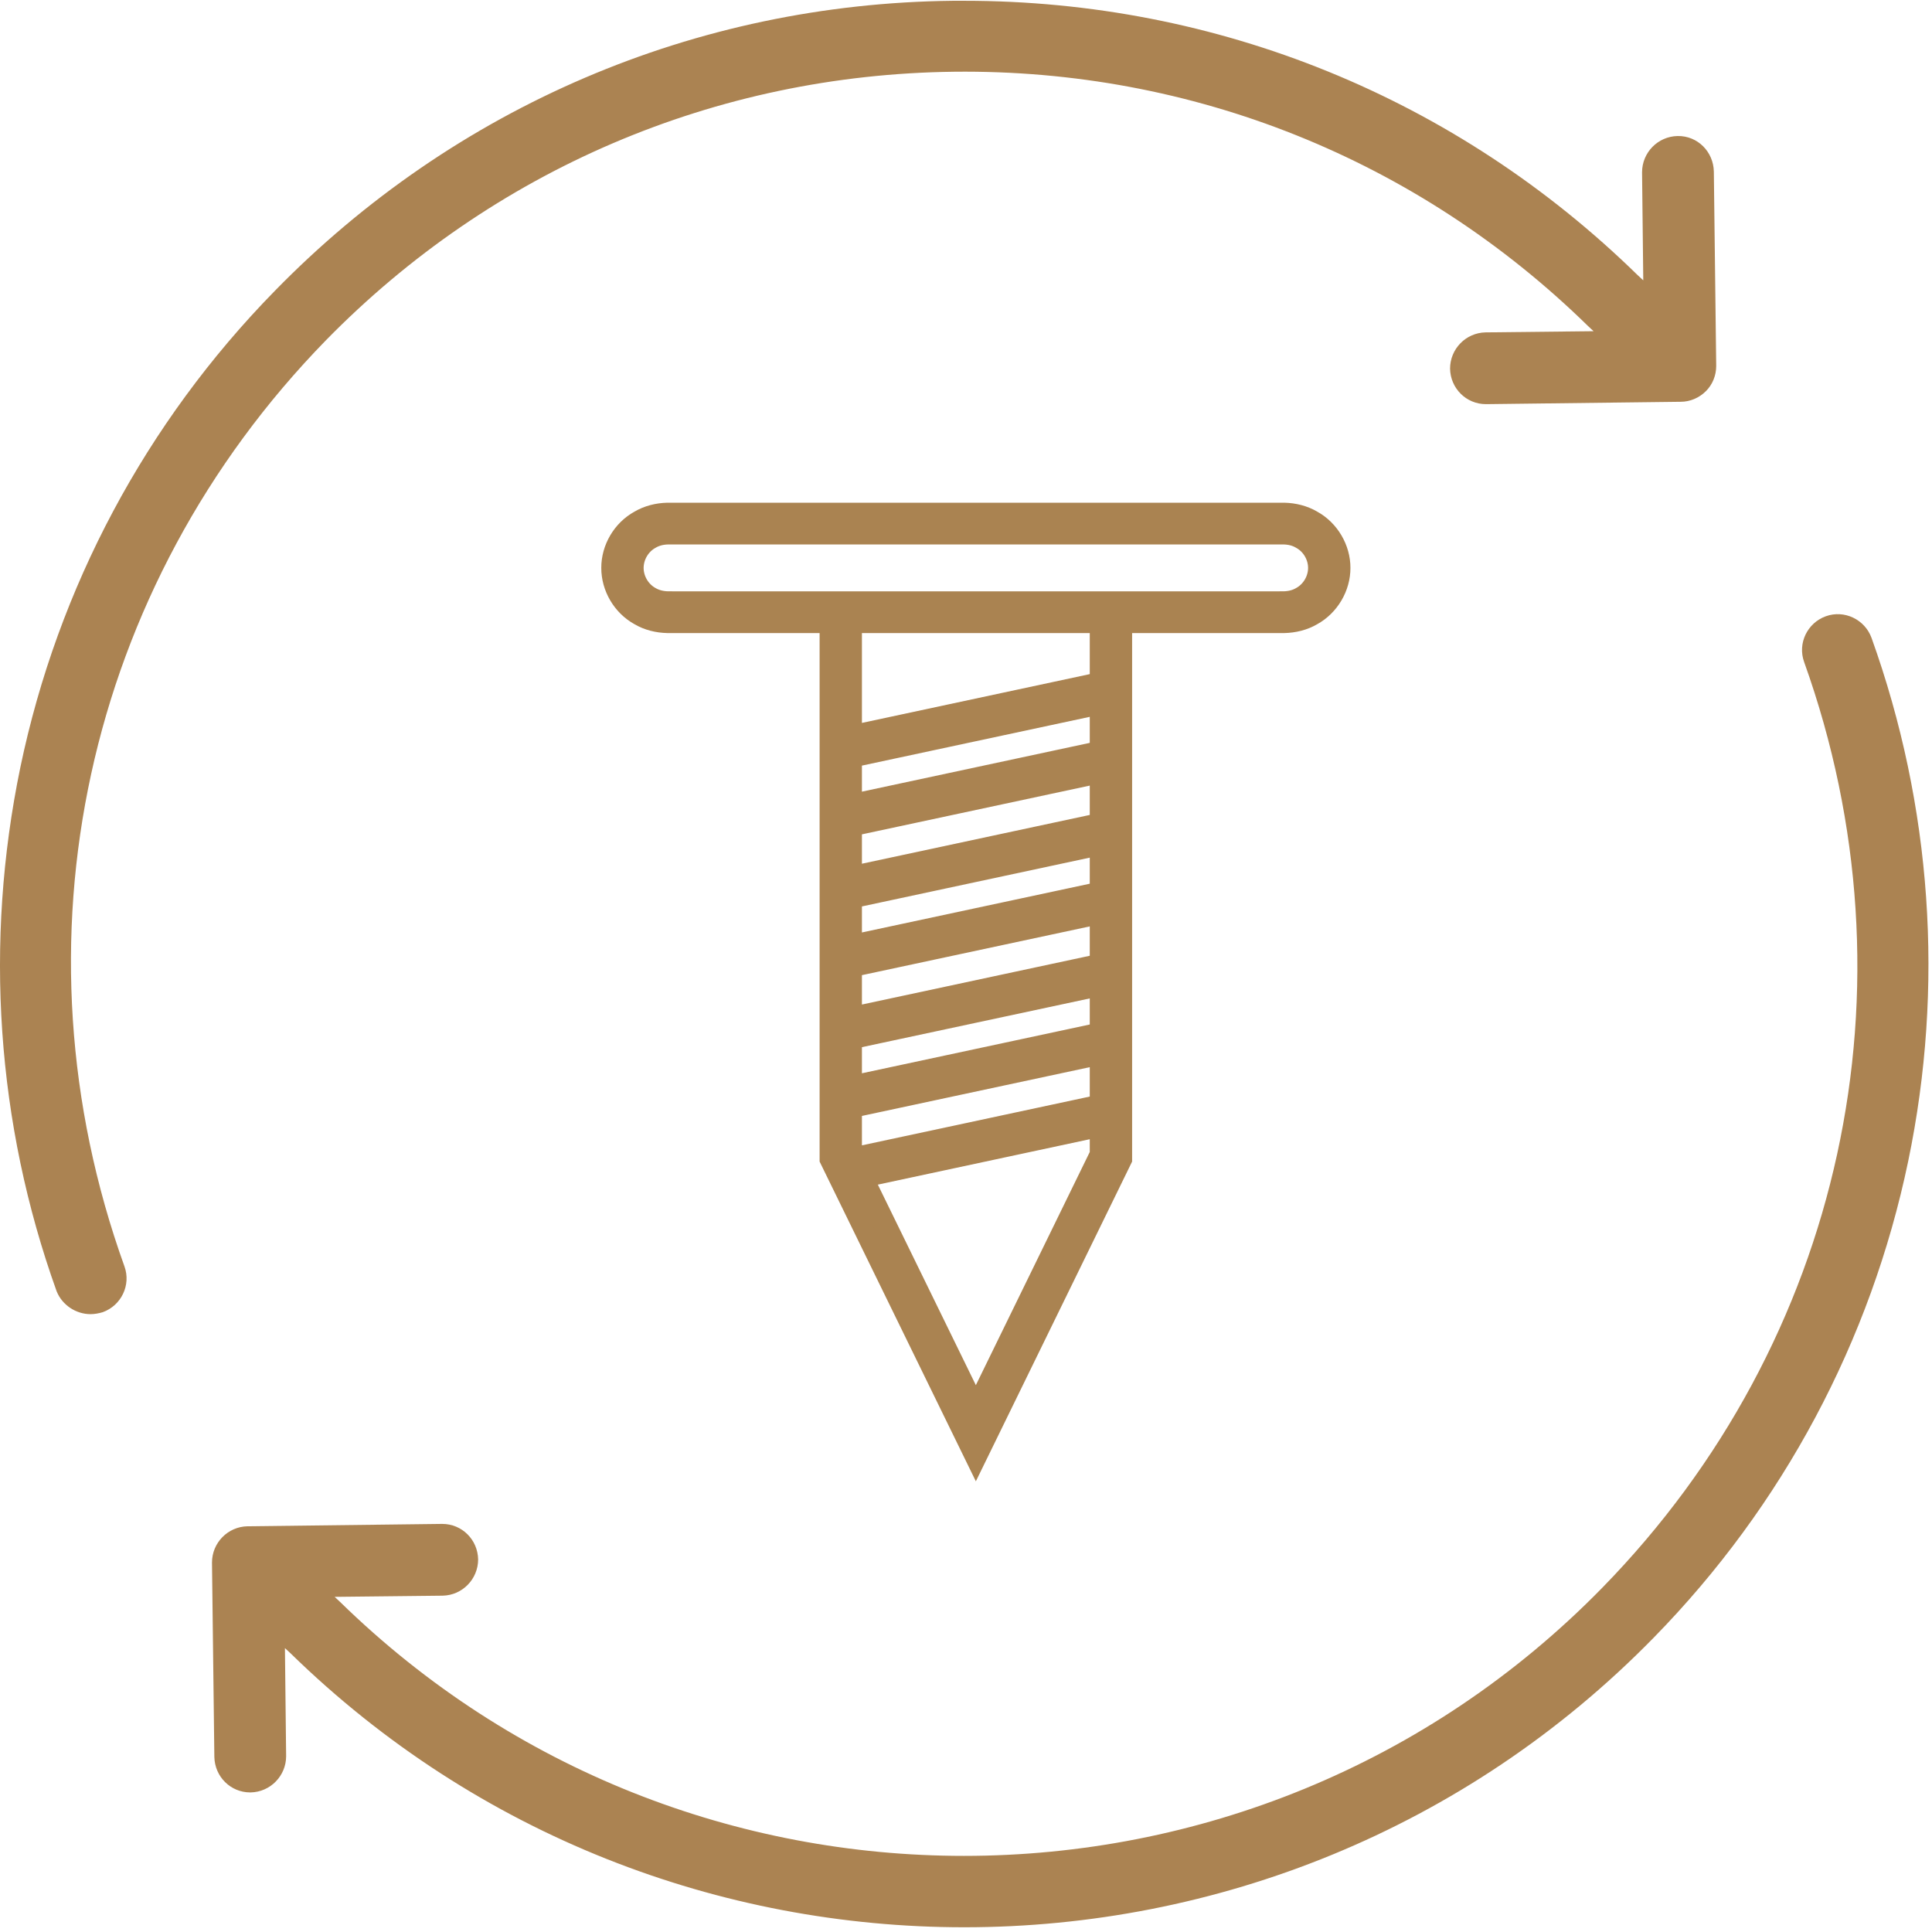
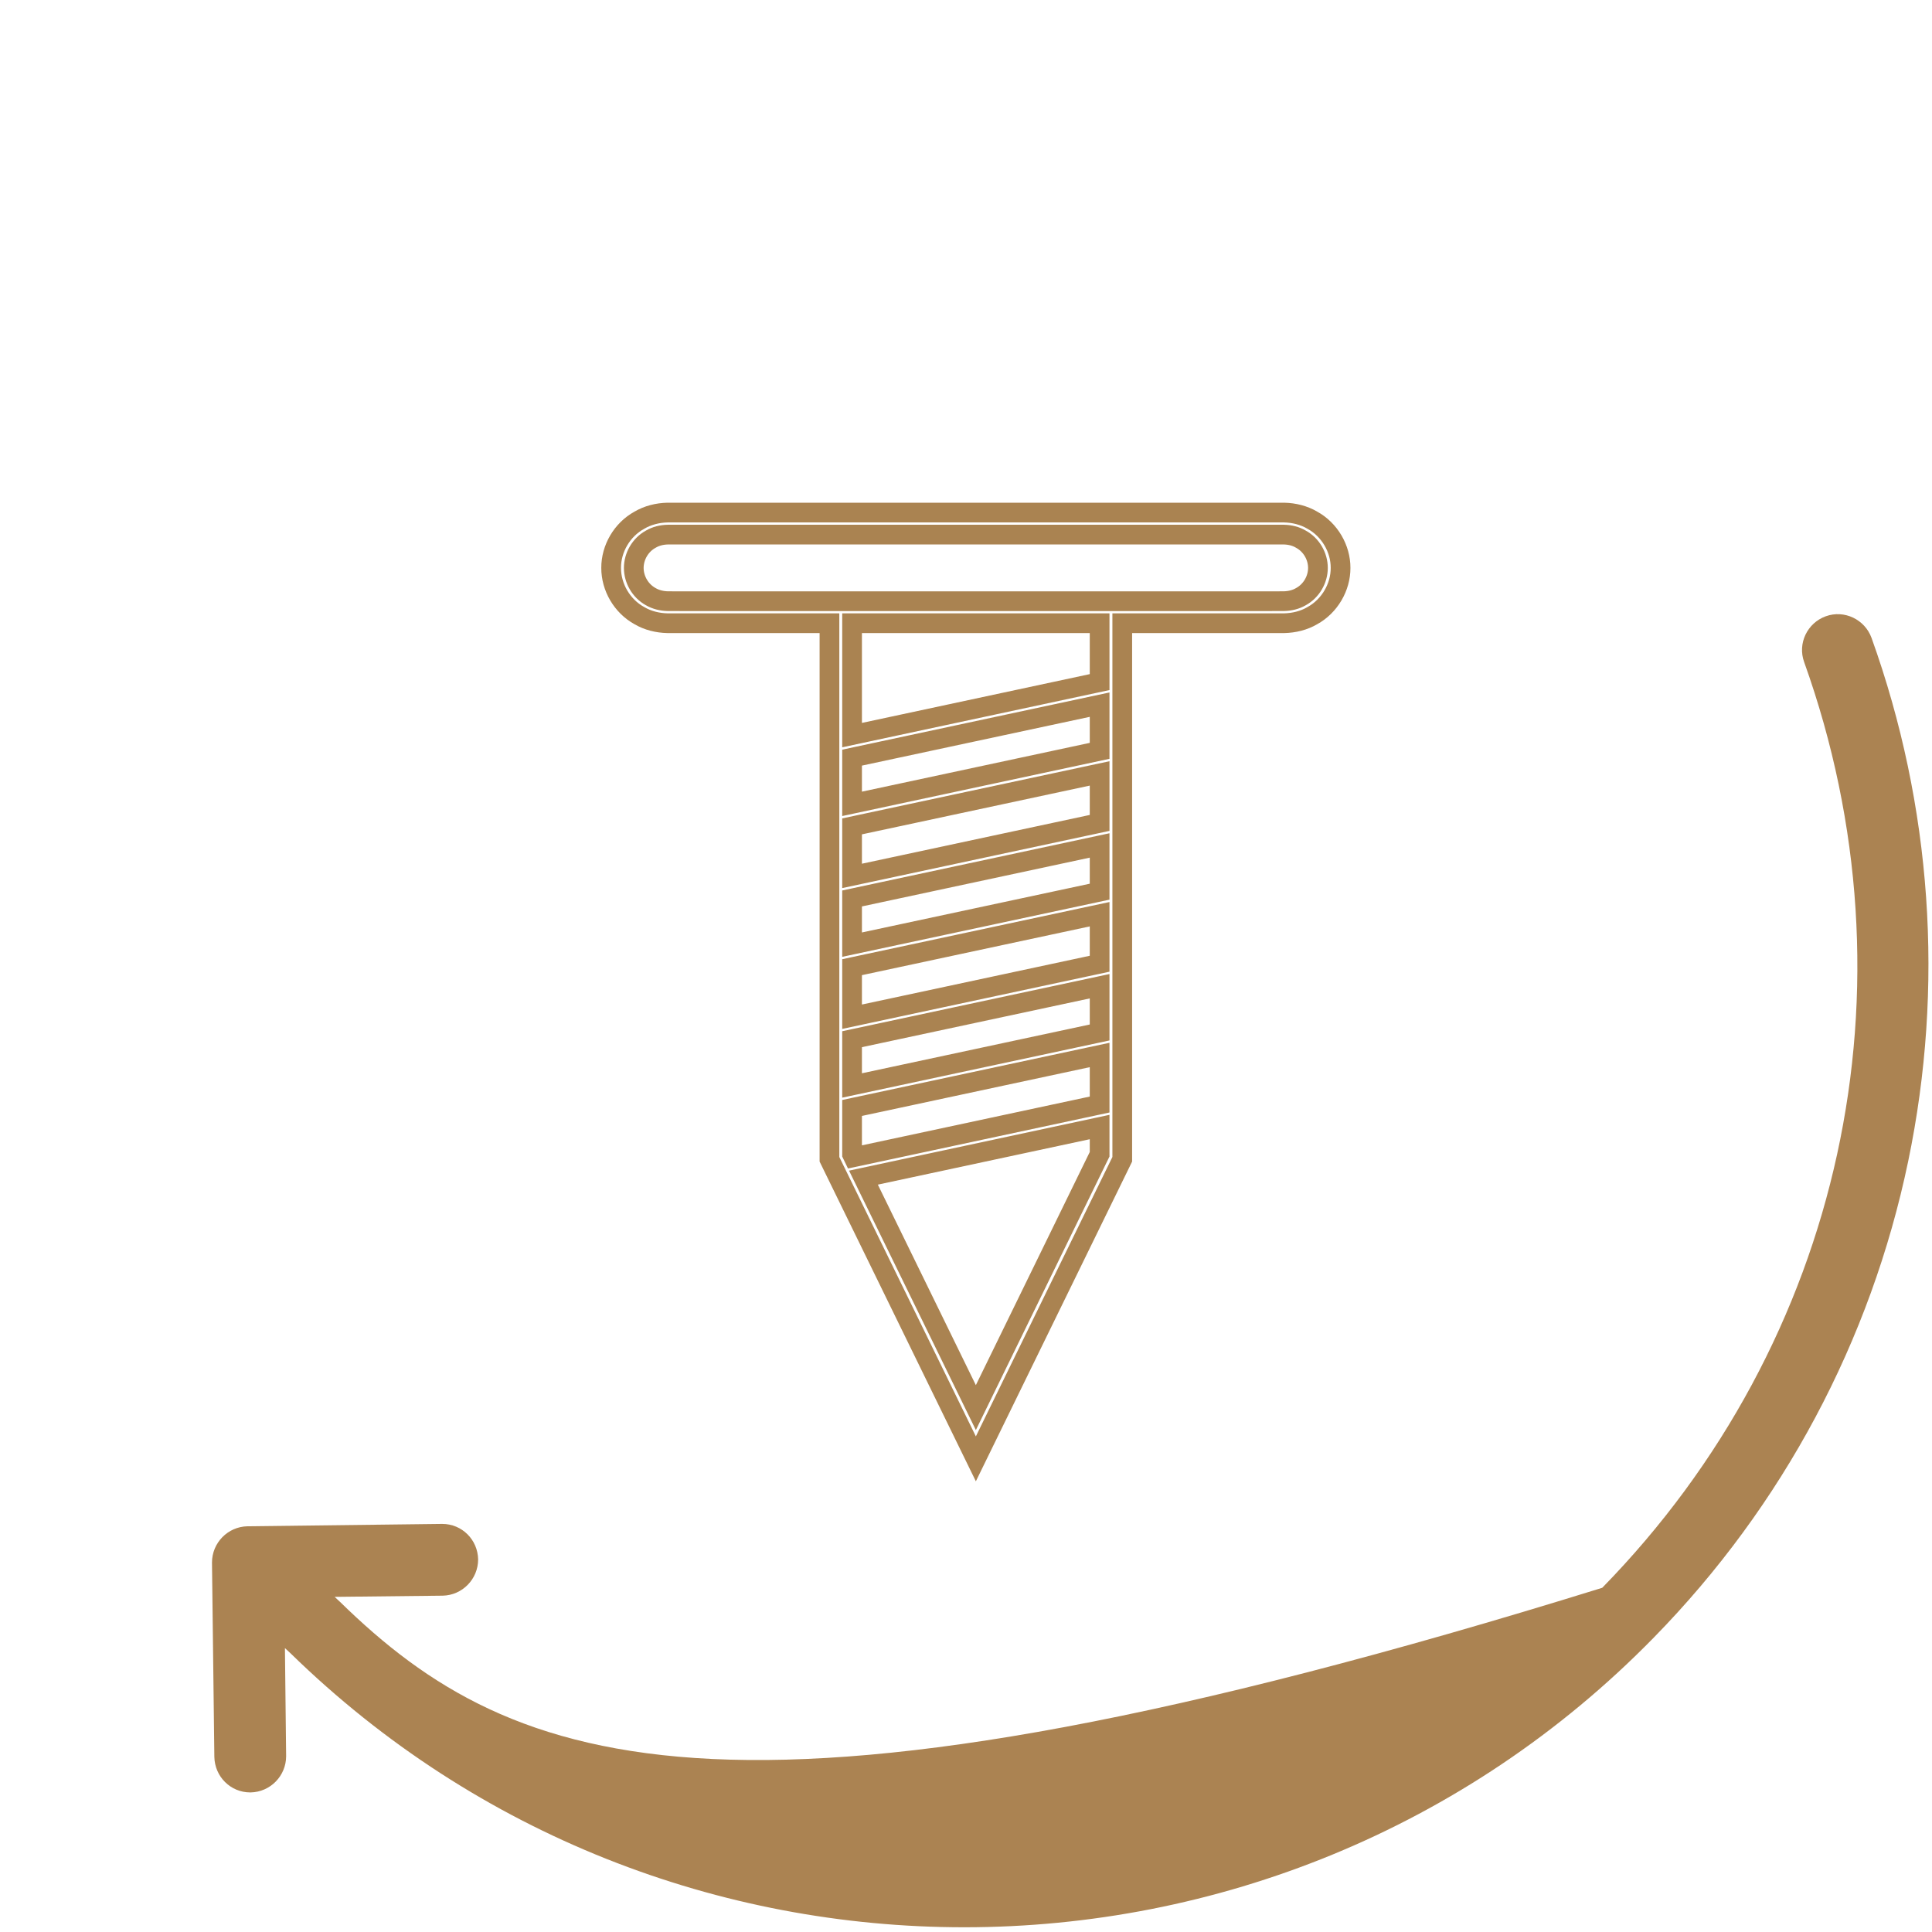
<svg xmlns="http://www.w3.org/2000/svg" width="98px" height="98px" viewBox="0 0 98 98" version="1.1">
  <title>CF246DFB-C699-471F-9E5D-29F63D25F8EF</title>
  <desc>Created with sketchtool.</desc>
  <g id="Web-Pages" stroke="none" stroke-width="1" fill="none" fill-rule="evenodd">
    <g id="industries" transform="translate(-1006, -1176)">
      <g id="Group-16" transform="translate(905, 1114)">
        <g id="icon-utilities" transform="translate(101, 62)">
          <g id="Group-7" fill="#AB8352">
-             <path d="M4.593,66.66 C4.793,66.66 5.014,66.62 5.213,66.56 C6.153,66.22 6.653,65.18 6.314,64.24 C0.394,47.78 4.314,29.78 16.533,17.26 C24.993,8.62 36.293,3.78 48.394,3.639 C60.474,3.5 71.913,8.08 80.554,16.54 L80.833,16.8 L75.354,16.86 C74.354,16.88 73.554,17.7 73.554,18.7 C73.573,19.7 74.373,20.5 75.373,20.5 L75.394,20.5 L85.253,20.38 C85.733,20.38 86.193,20.18 86.533,19.84 C86.873,19.5 87.054,19.04 87.054,18.56 L86.934,8.7 C86.913,7.7 86.113,6.88 85.093,6.9 C84.093,6.92 83.293,7.74 83.293,8.74 L83.354,14.22 L83.073,13.96 C73.873,4.96 61.753,0.04 48.913,0.04 L48.333,0.04 C35.274,0.18 23.054,5.42 13.934,14.76 C7.394,21.441 2.934,29.8 1.033,38.92 C-0.807,47.8 -0.186,56.98 2.873,65.5 C3.153,66.2 3.854,66.66 4.593,66.66" id="Fill-3" />
-             <path d="M94.934,32.36 C94.593,31.42 93.554,30.92 92.613,31.26 C91.673,31.599 91.173,32.639 91.514,33.58 C97.413,50.04 93.493,68.04 81.273,80.54 C72.413,89.6 60.653,94.139 48.894,94.139 C37.474,94.139 26.054,89.86 17.253,81.26 L16.974,81 L22.453,80.94 C23.453,80.92 24.253,80.1 24.253,79.1 C24.234,78.1 23.434,77.3 22.434,77.3 L22.413,77.3 L12.554,77.42 C11.554,77.44 10.753,78.26 10.753,79.26 L10.873,89.12 C10.894,90.12 11.693,90.92 12.693,90.92 L12.713,90.92 C13.713,90.9 14.514,90.08 14.514,89.08 L14.453,83.6 L14.734,83.86 C24.234,93.14 36.573,97.76 48.913,97.76 C61.613,97.76 74.333,92.84 83.894,83.059 C90.434,76.38 94.894,68.02 96.793,58.9 C98.633,50.059 97.993,40.88 94.934,32.36" id="Fill-5" />
+             <path d="M94.934,32.36 C94.593,31.42 93.554,30.92 92.613,31.26 C91.673,31.599 91.173,32.639 91.514,33.58 C97.413,50.04 93.493,68.04 81.273,80.54 C37.474,94.139 26.054,89.86 17.253,81.26 L16.974,81 L22.453,80.94 C23.453,80.92 24.253,80.1 24.253,79.1 C24.234,78.1 23.434,77.3 22.434,77.3 L22.413,77.3 L12.554,77.42 C11.554,77.44 10.753,78.26 10.753,79.26 L10.873,89.12 C10.894,90.12 11.693,90.92 12.693,90.92 L12.713,90.92 C13.713,90.9 14.514,90.08 14.514,89.08 L14.453,83.6 L14.734,83.86 C24.234,93.14 36.573,97.76 48.913,97.76 C61.613,97.76 74.333,92.84 83.894,83.059 C90.434,76.38 94.894,68.02 96.793,58.9 C98.633,50.059 97.993,40.88 94.934,32.36" id="Fill-5" />
          </g>
          <g id="Group-5" transform="translate(31, 26)">
-             <path d="M34.99,4.264 C34.733,4.416 34.432,4.486 34.13,4.494 L32.932,4.497 L28.122,4.497 L18.499,4.497 L8.877,4.497 L4.065,4.497 L2.869,4.494 C2.566,4.486 2.266,4.416 2.007,4.264 C1.477,3.971 1.148,3.395 1.148,2.807 C1.148,2.22 1.479,1.641 2.008,1.351 C2.268,1.196 2.566,1.126 2.87,1.118 L4.065,1.118 L8.878,1.118 L18.5,1.118 L28.122,1.118 L32.932,1.118 L34.13,1.118 C34.434,1.126 34.733,1.196 34.99,1.351 C35.523,1.641 35.852,2.22 35.852,2.807 C35.852,3.395 35.523,3.971 34.99,4.264 Z M24.778,8.599 L12.221,11.288 L12.221,5.612 L18.499,5.612 L24.778,5.612 L24.778,8.599 Z M24.778,12.086 L12.221,14.775 L12.221,12.431 L24.778,9.743 L24.778,12.086 Z M24.778,15.742 L12.221,18.43 L12.221,15.918 L24.778,13.231 L24.778,15.742 Z M24.778,19.23 L12.221,21.917 L12.221,19.574 L24.778,16.885 L24.778,19.23 Z M24.778,22.885 L12.221,25.573 L12.221,23.06 L24.778,20.373 L24.778,22.885 Z M24.778,26.372 L12.221,29.06 L12.221,26.713 L24.778,24.026 L24.778,26.372 Z M24.778,30.027 L12.294,32.7 L12.221,32.549 L12.221,30.201 L24.778,27.513 L24.778,30.027 Z M24.778,32.549 L18.5,45.4 L12.798,33.735 L24.778,31.168 L24.778,32.549 Z M35.57,0.388 C35.142,0.135 34.638,0.011 34.141,0 L32.932,0 L28.122,0 L18.5,0 L8.878,0 L4.065,0 L2.858,0 C2.361,0.011 1.857,0.135 1.43,0.388 C0.553,0.869 -0.004,1.829 2.23176704e-05,2.804 C-0.004,3.783 0.553,4.745 1.43,5.227 C1.857,5.48 2.361,5.601 2.856,5.612 L4.065,5.612 L8.877,5.612 L11.074,5.612 L11.074,32.804 L18.5,48 L25.926,32.804 L25.926,5.612 L28.122,5.612 L32.932,5.612 L34.139,5.612 C34.636,5.601 35.142,5.48 35.57,5.227 C36.446,4.745 37.004,3.783 37,2.807 C37.004,1.832 36.446,0.869 35.57,0.388 Z" id="Fill-1" fill="#AA8351" />
            <path d="M34.99,4.264 C34.733,4.416 34.432,4.486 34.13,4.494 L32.932,4.497 L28.122,4.497 L18.499,4.497 L8.877,4.497 L4.065,4.497 L2.869,4.494 C2.566,4.486 2.266,4.416 2.007,4.264 C1.477,3.971 1.148,3.395 1.148,2.807 C1.148,2.22 1.479,1.641 2.008,1.351 C2.268,1.196 2.566,1.126 2.87,1.118 L4.065,1.118 L8.878,1.118 L18.5,1.118 L28.122,1.118 L32.932,1.118 L34.13,1.118 C34.434,1.126 34.733,1.196 34.99,1.351 C35.523,1.641 35.852,2.22 35.852,2.807 C35.852,3.395 35.523,3.971 34.99,4.264 Z M24.778,8.599 L12.221,11.288 L12.221,5.612 L18.499,5.612 L24.778,5.612 L24.778,8.599 Z M24.778,12.086 L12.221,14.775 L12.221,12.431 L24.778,9.743 L24.778,12.086 Z M24.778,15.742 L12.221,18.43 L12.221,15.918 L24.778,13.231 L24.778,15.742 Z M24.778,19.23 L12.221,21.917 L12.221,19.574 L24.778,16.885 L24.778,19.23 Z M24.778,22.885 L12.221,25.573 L12.221,23.06 L24.778,20.373 L24.778,22.885 Z M24.778,26.372 L12.221,29.06 L12.221,26.713 L24.778,24.026 L24.778,26.372 Z M24.778,30.027 L12.294,32.7 L12.221,32.549 L12.221,30.201 L24.778,27.513 L24.778,30.027 Z M24.778,32.549 L18.5,45.4 L12.798,33.735 L24.778,31.168 L24.778,32.549 Z M35.57,0.388 C35.142,0.135 34.638,0.011 34.141,0 L32.932,0 L28.122,0 L18.5,0 L8.878,0 L4.065,0 L2.858,0 C2.361,0.011 1.857,0.135 1.43,0.388 C0.553,0.869 -0.004,1.829 2.23176704e-05,2.804 C-0.004,3.783 0.553,4.745 1.43,5.227 C1.857,5.48 2.361,5.601 2.856,5.612 L4.065,5.612 L8.877,5.612 L11.074,5.612 L11.074,32.804 L18.5,48 L25.926,32.804 L25.926,5.612 L28.122,5.612 L32.932,5.612 L34.139,5.612 C34.636,5.601 35.142,5.48 35.57,5.227 C36.446,4.745 37.004,3.783 37,2.807 C37.004,1.832 36.446,0.869 35.57,0.388 Z" id="Stroke-3" stroke="#AA8351" />
          </g>
        </g>
      </g>
    </g>
  </g>
</svg>